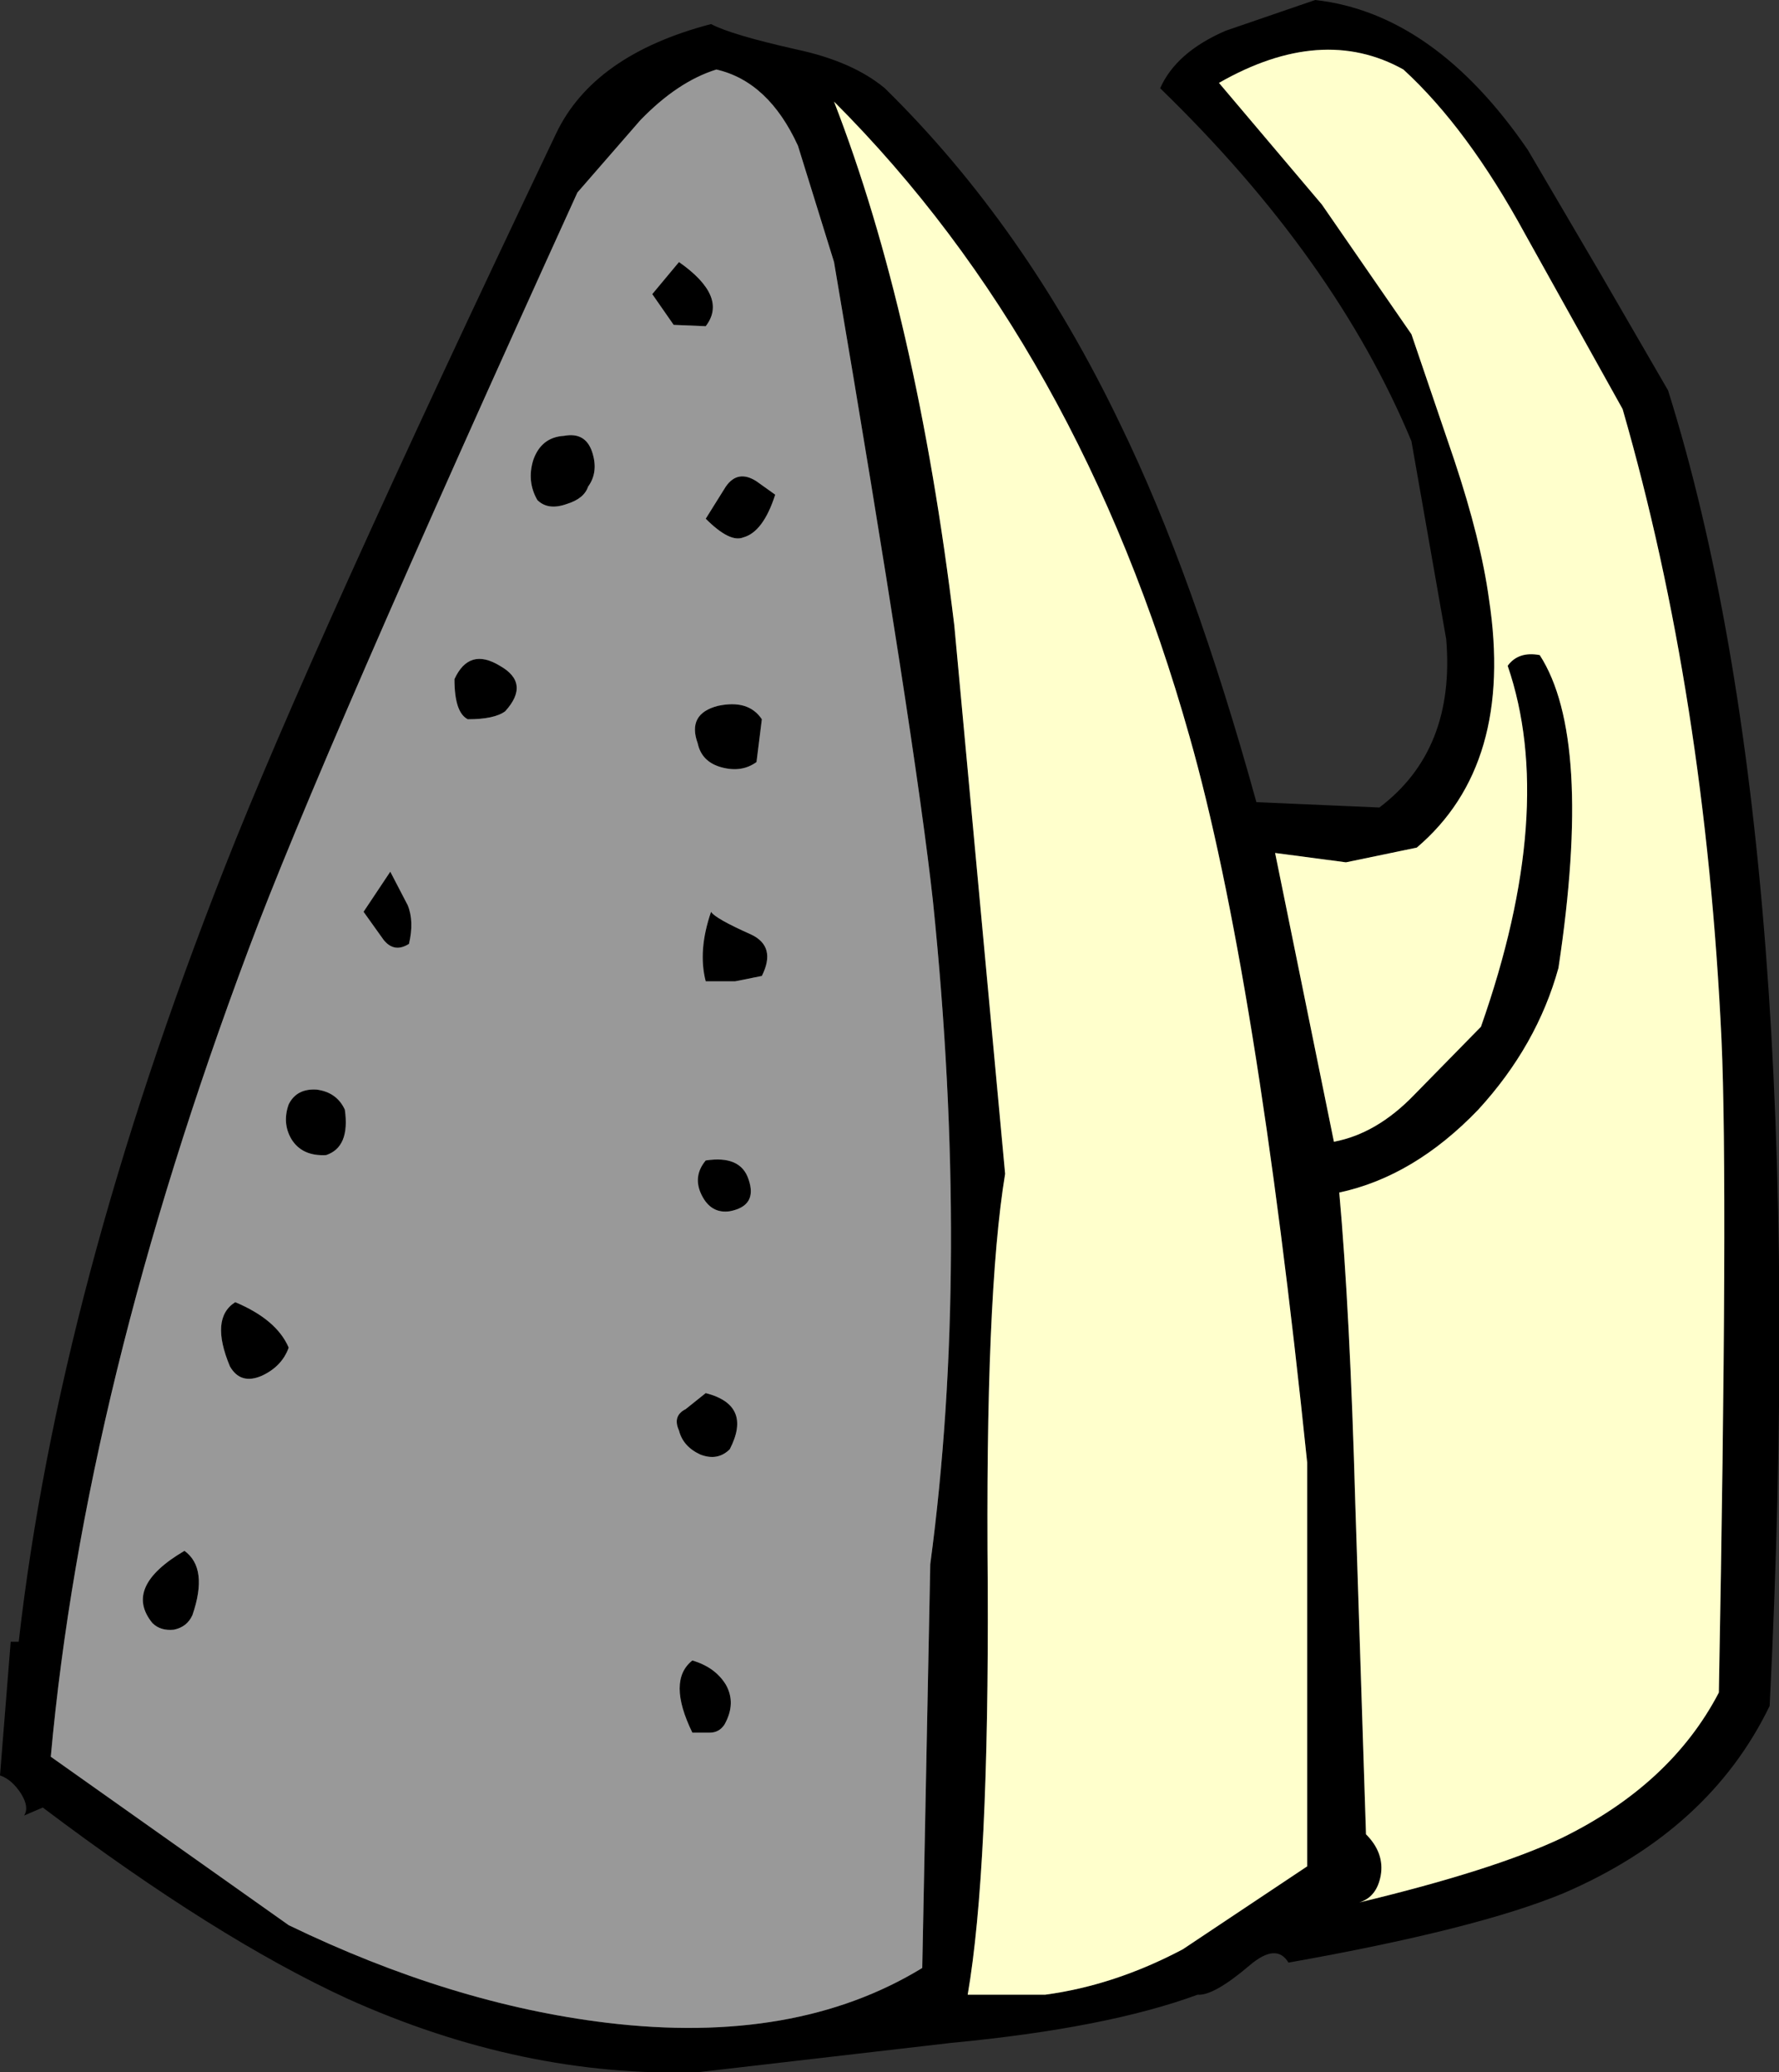
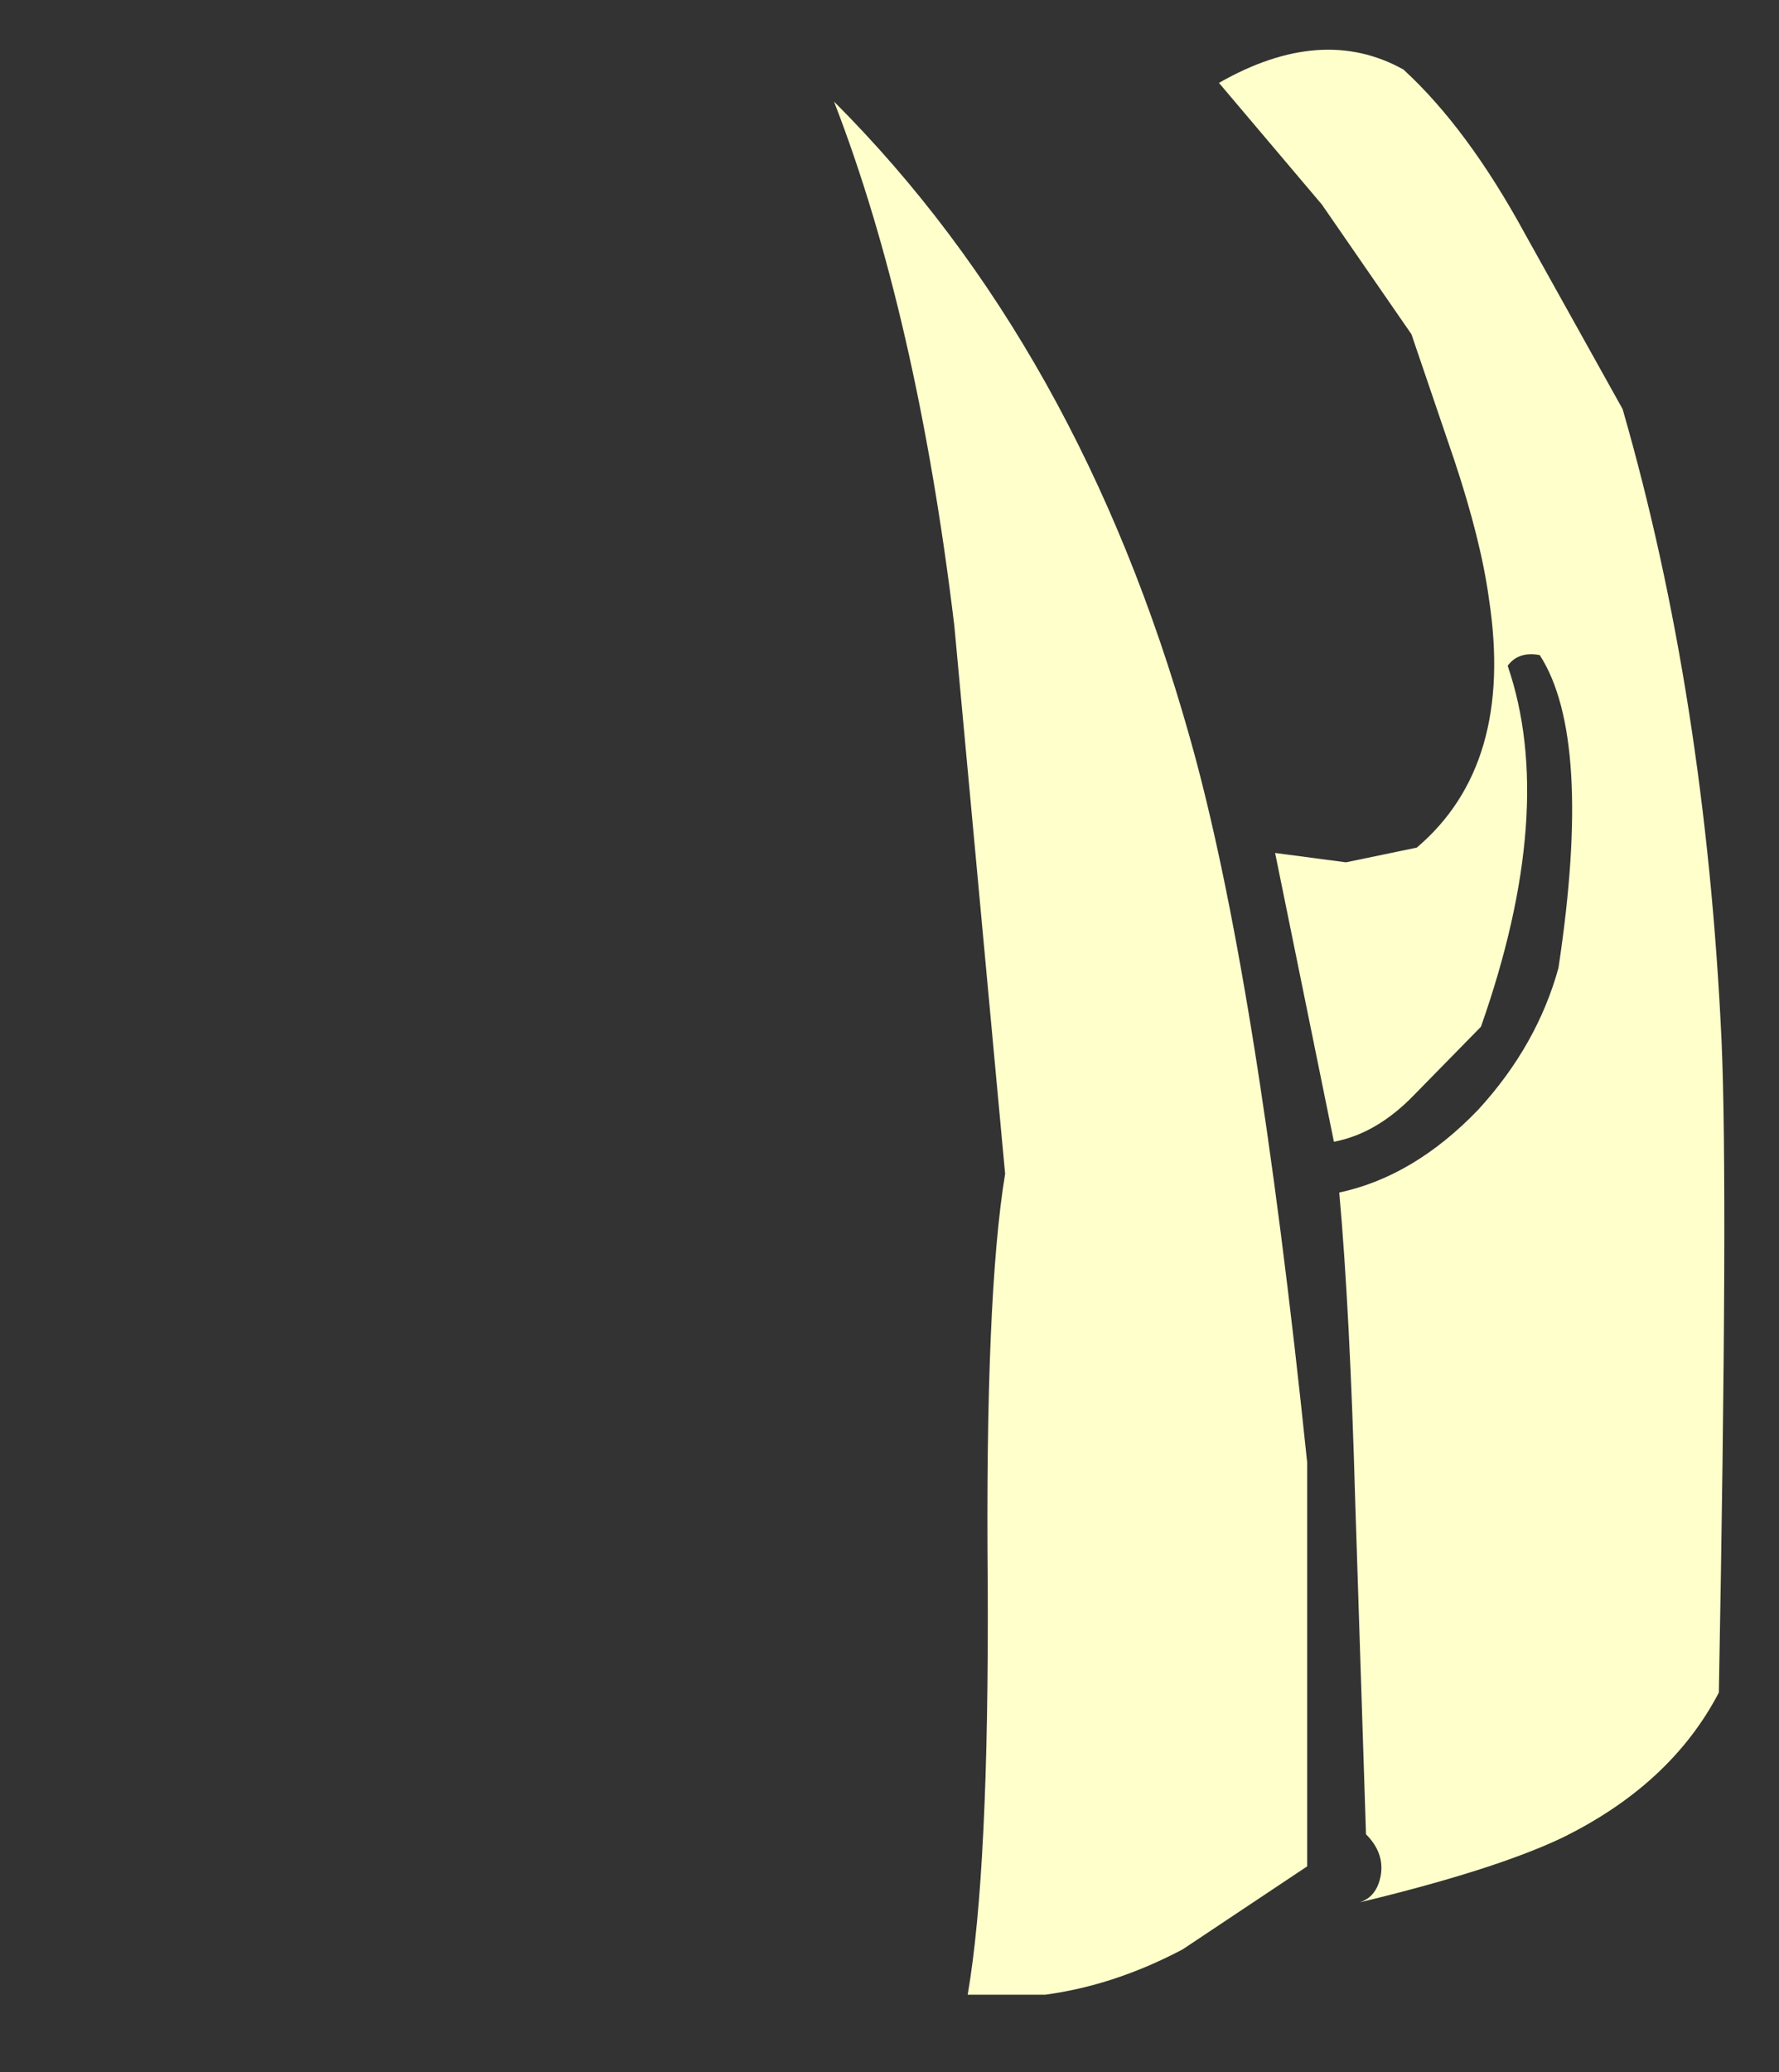
<svg xmlns="http://www.w3.org/2000/svg" height="77.5px" width="66.55px">
  <rect width="100%" height="100%" fill="#333333" stroke="none" />
  <g transform="matrix(1.0, 0.0, 0.0, 1.0, 33.25, 38.75)">
-     <path d="M-3.45 -36.9 Q-1.35 -36.45 -0.15 -35.45 5.1 -30.3 8.65 -22.9 11.4 -17.25 13.75 -8.75 L18.35 -8.55 Q21.2 -10.7 20.85 -14.85 L20.2 -18.55 19.55 -22.25 Q16.7 -29.1 10.15 -35.45 10.75 -36.8 12.6 -37.6 L15.95 -38.75 Q20.4 -38.25 23.9 -33.15 L26.6 -28.55 29.15 -24.15 Q34.55 -6.95 32.95 25.05 30.7 29.7 25.25 32.05 22.0 33.4 14.95 34.65 14.5 33.9 13.5 34.75 12.15 35.9 11.55 35.85 8.15 37.1 2.35 37.65 L-7.15 38.75 Q-13.7 38.95 -20.25 36.0 -25.15 33.75 -31.65 28.85 L-32.35 29.15 Q-32.15 28.85 -32.45 28.35 -32.8 27.8 -33.25 27.65 L-32.85 22.65 -32.55 22.65 Q-31.05 9.45 -24.85 -6.3 -21.65 -14.45 -12.45 -33.75 -11.05 -36.7 -6.65 -37.85 -5.9 -37.45 -3.45 -36.9 M-2.05 -28.95 L-3.4 -33.3 Q-4.5 -35.7 -6.45 -36.15 -7.9 -35.7 -9.3 -34.25 L-11.65 -31.55 Q-21.3 -10.35 -23.95 -3.25 -30.1 13.15 -31.35 26.95 L-22.45 33.25 Q-16.35 36.2 -10.55 36.9 -3.5 37.75 1.25 34.85 L1.55 19.75 Q3.05 8.55 1.65 -5.05 1.0 -11.0 -2.05 -28.95 M-7.85 -28.95 Q-6.0 -27.65 -6.85 -26.55 L-8.05 -26.6 -8.85 -27.75 -7.85 -28.95 M12.35 -35.65 L16.2 -31.1 19.55 -26.25 21.15 -21.55 Q22.15 -18.55 22.45 -16.35 23.4 -10.15 19.75 -7.05 L17.1 -6.5 14.45 -6.85 16.65 3.95 Q18.25 3.65 19.65 2.2 L22.15 -0.35 Q25.0 -8.45 23.15 -13.85 23.55 -14.4 24.35 -14.25 26.35 -11.15 25.05 -2.55 24.25 0.35 22.05 2.75 19.65 5.25 16.85 5.85 17.25 10.3 17.45 17.5 L17.85 29.85 Q18.55 30.55 18.4 31.4 18.25 32.2 17.6 32.4 22.6 31.2 25.15 30.0 29.25 28.0 31.05 24.55 31.4 5.7 31.15 0.15 30.55 -12.7 27.45 -23.45 L23.8 -30.0 Q21.65 -33.95 19.25 -36.15 16.2 -37.85 12.35 -35.65 M-4.75 -11.85 L-4.95 -10.25 Q-5.5 -9.85 -6.25 -10.05 -7.0 -10.25 -7.15 -10.95 -7.55 -12.05 -6.4 -12.35 -5.25 -12.6 -4.75 -11.85 M-6.85 -19.35 L-6.1 -20.55 Q-5.65 -21.2 -4.95 -20.75 L-4.25 -20.25 Q-4.7 -18.85 -5.45 -18.65 -5.95 -18.45 -6.85 -19.35 M-13.15 -20.05 Q-13.55 -20.75 -13.3 -21.55 -13.0 -22.4 -12.15 -22.45 -11.35 -22.6 -11.1 -21.85 -10.85 -21.1 -11.25 -20.55 -11.4 -20.1 -12.05 -19.9 -12.75 -19.65 -13.15 -20.05 M-16.25 -13.35 Q-15.7 -14.55 -14.55 -13.85 -13.4 -13.2 -14.35 -12.15 -14.75 -11.85 -15.75 -11.85 -16.25 -12.1 -16.25 -13.35 M-18.9 -3.6 L-19.65 -4.65 -18.65 -6.15 -18.0 -4.9 Q-17.75 -4.3 -17.95 -3.45 -18.5 -3.1 -18.9 -3.6 M-6.85 -2.05 Q-7.15 -3.2 -6.65 -4.65 -6.5 -4.4 -5.15 -3.8 -4.2 -3.35 -4.75 -2.25 L-5.75 -2.05 -6.85 -2.05 M-7.0 5.95 Q-7.35 5.25 -6.85 4.65 -5.55 4.45 -5.25 5.35 -4.9 6.35 -5.95 6.55 -6.65 6.65 -7.0 5.95 M-7.85 14.75 Q-8.1 14.2 -7.6 13.95 L-6.85 13.35 Q-5.1 13.8 -5.95 15.45 -6.4 15.9 -7.05 15.65 -7.7 15.35 -7.85 14.75 M-6.1 24.25 Q-5.7 24.95 -6.15 25.75 -6.35 26.05 -6.7 26.05 L-7.35 26.05 Q-8.3 24.1 -7.35 23.35 -6.5 23.6 -6.1 24.25 M4.35 5.15 Q3.6 9.7 3.7 20.5 3.75 31.2 2.95 35.85 L5.85 35.85 Q8.45 35.5 11.0 34.15 L15.65 31.05 15.65 15.95 Q13.75 -2.4 11.25 -11.2 7.15 -25.75 -2.05 -34.95 1.05 -26.95 2.45 -15.35 L4.35 5.15 M-21.4 2.0 Q-20.65 2.1 -20.35 2.75 -20.15 4.15 -21.05 4.45 -21.95 4.5 -22.35 3.85 -22.7 3.25 -22.45 2.55 -22.15 1.95 -21.4 2.0 M-24.45 9.95 Q-22.9 10.6 -22.45 11.65 -22.7 12.35 -23.45 12.7 -24.25 13.05 -24.65 12.35 -25.4 10.55 -24.45 9.95 M-26.75 22.2 Q-27.25 22.25 -27.55 21.95 -28.65 20.6 -26.35 19.25 -25.45 19.9 -26.05 21.65 -26.25 22.1 -26.75 22.2" fill="#000000" fill-rule="evenodd" stroke="none" />
-     <path d="M-2.05 -28.95 Q1.0 -11.0 1.65 -5.05 3.05 8.55 1.55 19.75 L1.25 34.85 Q-3.5 37.75 -10.55 36.9 -16.35 36.2 -22.45 33.25 L-31.35 26.95 Q-30.1 13.15 -23.95 -3.25 -21.3 -10.35 -11.65 -31.55 L-9.3 -34.25 Q-7.9 -35.7 -6.45 -36.15 -4.5 -35.7 -3.4 -33.3 L-2.05 -28.95 M-7.85 -28.95 L-8.85 -27.75 -8.05 -26.6 -6.85 -26.55 Q-6.0 -27.65 -7.85 -28.95 M-6.1 24.25 Q-6.5 23.6 -7.35 23.35 -8.3 24.1 -7.35 26.05 L-6.7 26.05 Q-6.35 26.05 -6.15 25.75 -5.7 24.95 -6.1 24.25 M-7.85 14.75 Q-7.7 15.35 -7.05 15.65 -6.4 15.9 -5.95 15.45 -5.1 13.8 -6.85 13.35 L-7.6 13.95 Q-8.1 14.2 -7.85 14.75 M-7.0 5.95 Q-6.65 6.65 -5.95 6.55 -4.9 6.35 -5.25 5.35 -5.55 4.45 -6.85 4.65 -7.35 5.25 -7.0 5.95 M-6.85 -2.05 L-5.75 -2.05 -4.75 -2.25 Q-4.2 -3.35 -5.15 -3.8 -6.5 -4.4 -6.65 -4.65 -7.15 -3.2 -6.85 -2.05 M-18.9 -3.6 Q-18.5 -3.1 -17.95 -3.45 -17.75 -4.3 -18.0 -4.9 L-18.65 -6.15 -19.65 -4.65 -18.9 -3.6 M-16.25 -13.35 Q-16.25 -12.1 -15.75 -11.85 -14.75 -11.85 -14.35 -12.15 -13.4 -13.2 -14.55 -13.85 -15.7 -14.55 -16.25 -13.35 M-13.15 -20.05 Q-12.75 -19.65 -12.05 -19.9 -11.4 -20.1 -11.25 -20.55 -10.85 -21.1 -11.1 -21.85 -11.35 -22.6 -12.15 -22.45 -13.0 -22.4 -13.3 -21.55 -13.55 -20.75 -13.15 -20.05 M-6.85 -19.35 Q-5.95 -18.45 -5.45 -18.65 -4.7 -18.85 -4.25 -20.25 L-4.95 -20.75 Q-5.65 -21.2 -6.1 -20.55 L-6.85 -19.35 M-4.75 -11.85 Q-5.25 -12.6 -6.4 -12.35 -7.55 -12.05 -7.15 -10.95 -7.0 -10.25 -6.25 -10.05 -5.5 -9.85 -4.95 -10.25 L-4.75 -11.85 M-26.75 22.2 Q-26.25 22.1 -26.05 21.65 -25.45 19.9 -26.35 19.25 -28.65 20.6 -27.55 21.95 -27.25 22.25 -26.75 22.2 M-24.45 9.95 Q-25.4 10.55 -24.65 12.35 -24.25 13.05 -23.45 12.7 -22.7 12.35 -22.45 11.65 -22.9 10.6 -24.45 9.95 M-21.4 2.0 Q-22.15 1.95 -22.45 2.55 -22.7 3.25 -22.35 3.85 -21.95 4.5 -21.05 4.45 -20.15 4.15 -20.35 2.75 -20.65 2.1 -21.4 2.0" fill="#999999" fill-rule="evenodd" stroke="none" />
    <path d="M12.35 -35.65 Q16.2 -37.85 19.25 -36.15 21.65 -33.95 23.8 -30.0 L27.45 -23.45 Q30.55 -12.7 31.15 0.15 31.4 5.7 31.05 24.55 29.25 28.0 25.15 30.0 22.6 31.2 17.6 32.4 18.25 32.2 18.4 31.4 18.55 30.55 17.85 29.85 L17.45 17.5 Q17.25 10.3 16.85 5.85 19.65 5.25 22.05 2.75 24.25 0.35 25.05 -2.55 26.35 -11.15 24.35 -14.25 23.55 -14.4 23.15 -13.85 25.0 -8.45 22.15 -0.35 L19.65 2.2 Q18.25 3.65 16.65 3.95 L14.45 -6.85 17.1 -6.5 19.75 -7.05 Q23.4 -10.15 22.45 -16.35 22.15 -18.55 21.15 -21.55 L19.55 -26.25 16.2 -31.1 12.35 -35.65 M4.35 5.15 L2.45 -15.35 Q1.05 -26.95 -2.05 -34.95 7.15 -25.75 11.25 -11.2 13.75 -2.4 15.65 15.95 L15.65 31.05 11.0 34.15 Q8.45 35.5 5.85 35.85 L2.95 35.85 Q3.75 31.2 3.7 20.5 3.6 9.7 4.35 5.15" fill="#ffffcc" fill-rule="evenodd" stroke="none" />
  </g>
</svg>